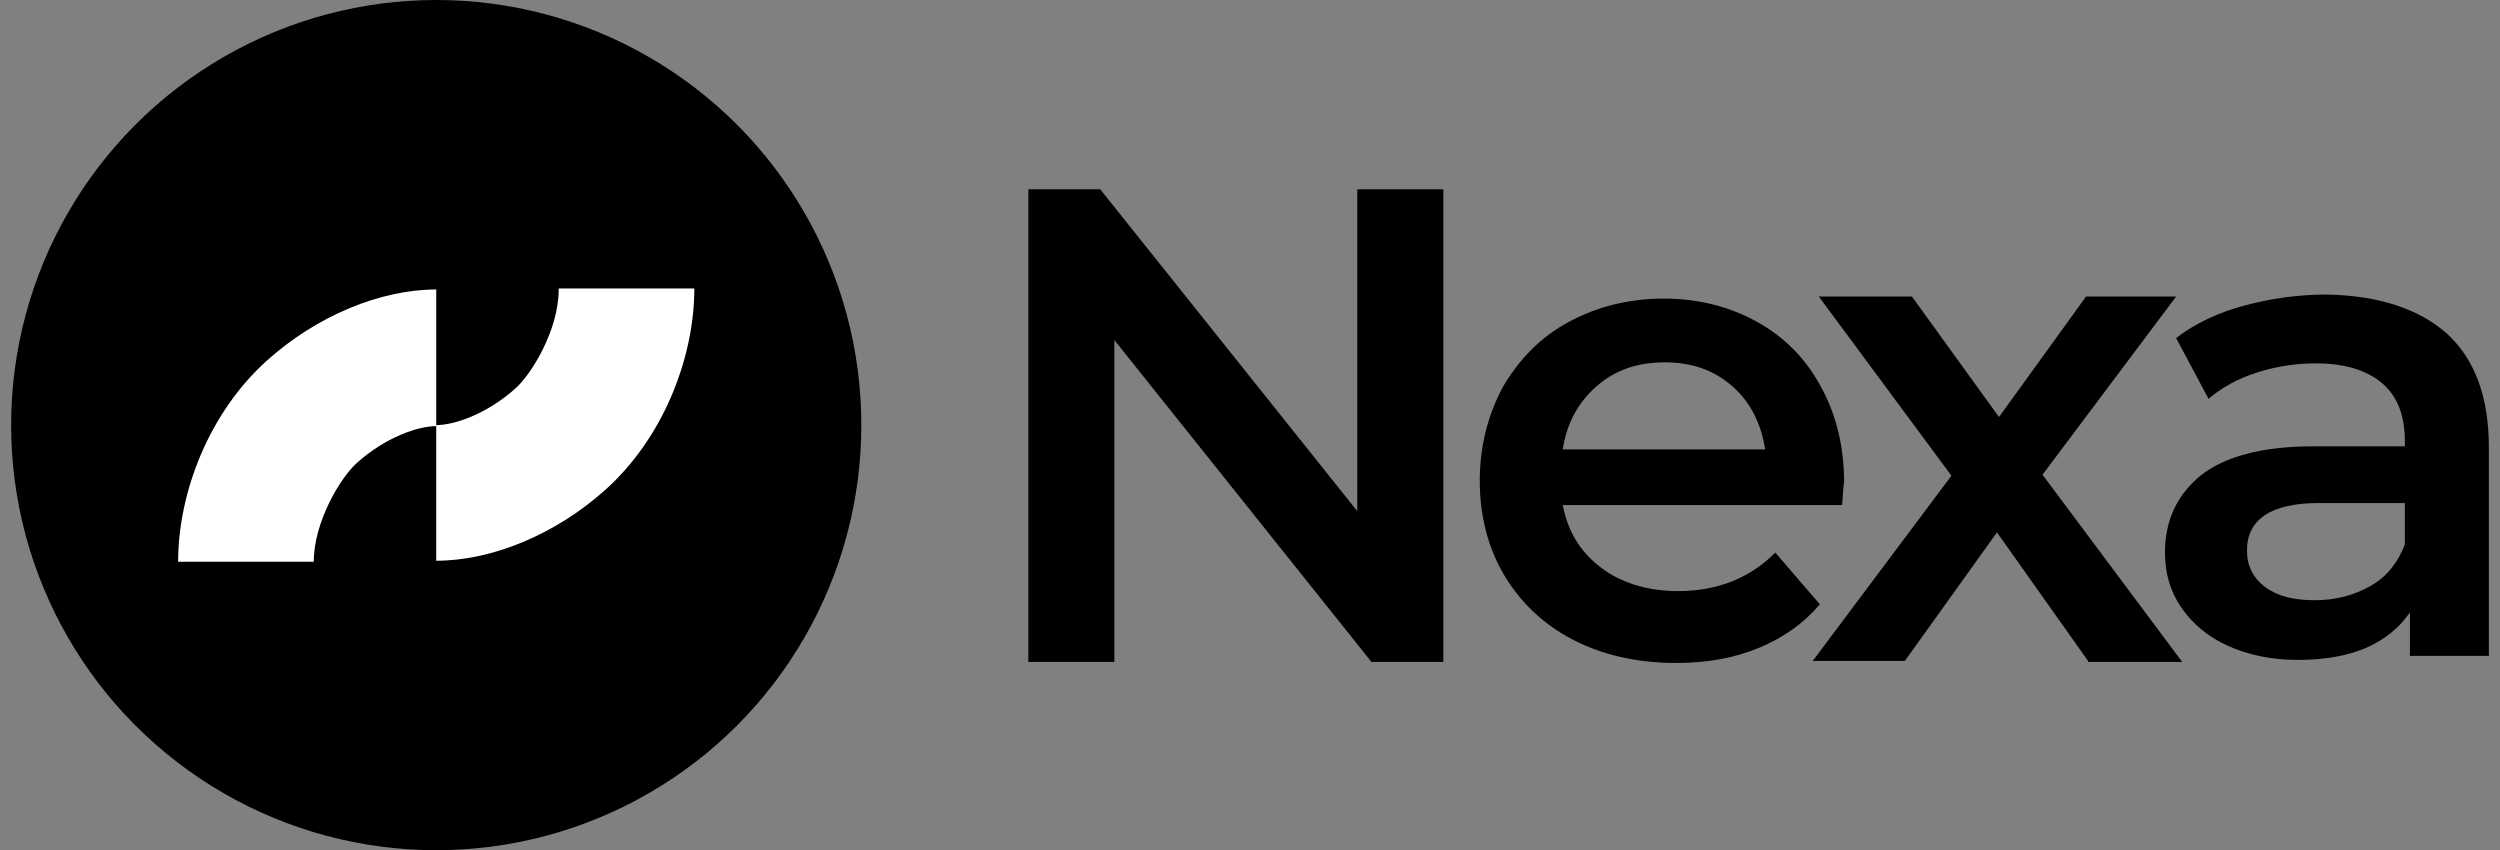
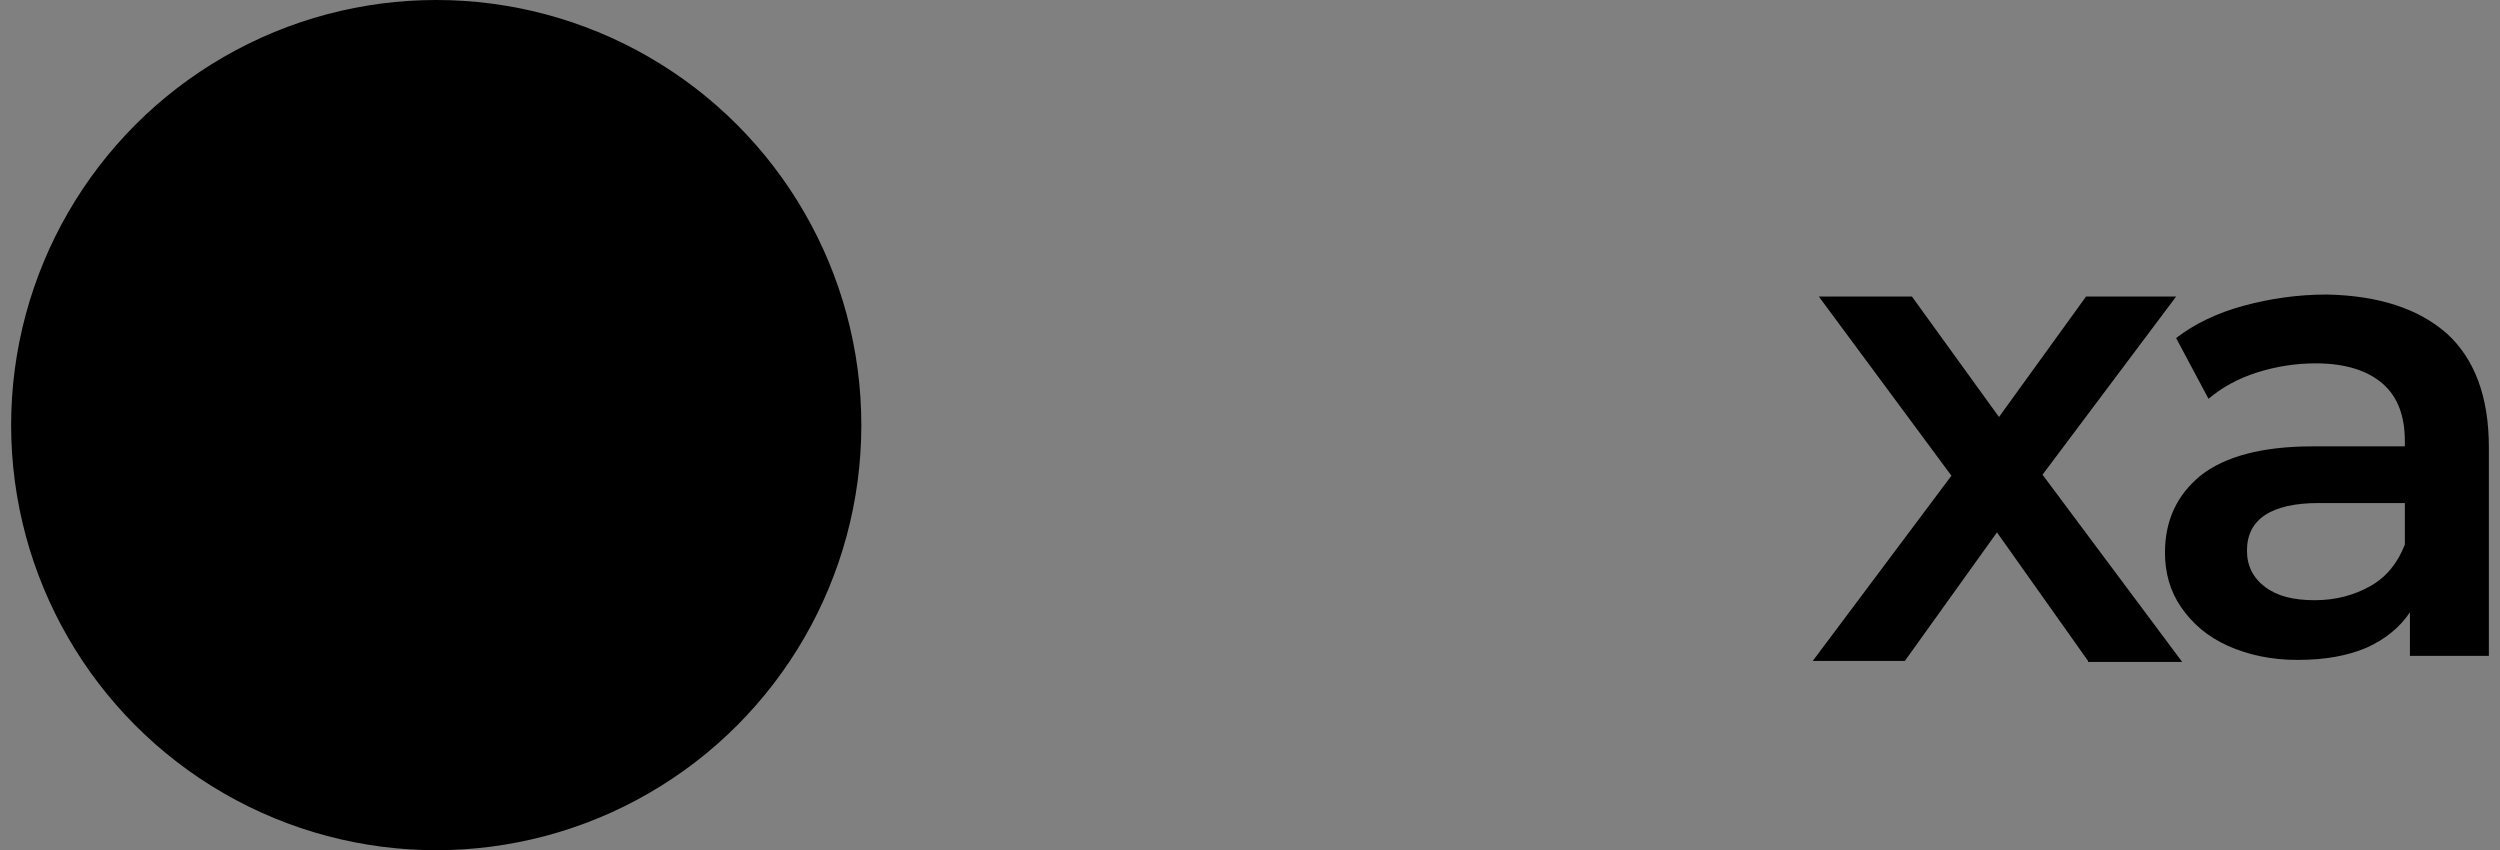
<svg xmlns="http://www.w3.org/2000/svg" version="1.1" id="Слой_1" x="0px" y="0px" viewBox="0 0 247 84" style="enable-background:new 0 0 247 84;" xml:space="preserve">
  <rect x="0" y="0" width="247" height="84" fill="#808080" stroke="none" />
  <style type="text/css">
	.st0{fill:#FFFFFF;}
</style>
  <g>
    <g>
      <circle cx="43.1" cy="42" r="42" />
      <g>
-         <path class="st0" d="M43.1,28.6c-5.5,0-11.8,2.6-16.7,7c-5.7,5.1-8.8,13-8.8,19.9H31c0-4,2.7-8.4,4.3-9.8c2.8-2.5,6-3.6,7.8-3.6     V28.6z" />
-         <path class="st0" d="M55.2,28.6c0,4-2.7,8.4-4.3,9.8c-2.8,2.5-6,3.6-7.8,3.6v13.4c5.5,0,11.8-2.6,16.7-7c5.7-5.1,8.8-13,8.8-19.9     H55.2z" />
-       </g>
+         </g>
    </g>
    <g>
-       <path d="M142.6,18.7v46.7h-7.1l-25.4-31.8v31.8h-8.5V18.7h7.1l25.4,31.8V18.7H142.6z" />
-       <path d="M182,49.9h-27.6c0.5,2.6,1.7,4.6,3.8,6.2c2,1.5,4.6,2.3,7.6,2.3c3.9,0,7.1-1.3,9.6-3.8l4.4,5.1c-1.6,1.9-3.6,3.3-6,4.3    c-2.4,1-5.1,1.5-8.2,1.5c-3.9,0-7.3-0.8-10.2-2.3c-2.9-1.5-5.2-3.7-6.8-6.4c-1.6-2.7-2.4-5.9-2.4-9.3c0-3.4,0.8-6.5,2.3-9.3    c1.6-2.7,3.7-4.9,6.5-6.4c2.8-1.5,5.9-2.3,9.4-2.3c3.4,0,6.5,0.8,9.2,2.3c2.7,1.5,4.8,3.6,6.3,6.4c1.5,2.7,2.3,5.9,2.3,9.5    C182.1,48,182.1,48.8,182,49.9z M157.7,38.2c-1.8,1.6-2.9,3.6-3.3,6.2h20c-0.4-2.5-1.4-4.6-3.2-6.2c-1.8-1.6-4-2.4-6.7-2.4    C161.7,35.8,159.5,36.6,157.7,38.2z" />
      <path d="M206.3,65.3l-9-12.7l-9.1,12.7h-9.1L192.8,47l-13.1-17.7h9.2l8.6,11.9l8.6-11.9h8.9l-13.2,17.6l13.8,18.5H206.3z" />
      <path d="M241.8,33c2.7,2.5,4.1,6.2,4.1,11.2v20.6h-7.8v-4.3c-1,1.5-2.5,2.7-4.3,3.5c-1.9,0.8-4.1,1.2-6.8,1.2    c-2.6,0-4.9-0.5-6.9-1.4c-2-0.9-3.5-2.2-4.6-3.8c-1.1-1.6-1.6-3.4-1.6-5.4c0-3.2,1.2-5.7,3.5-7.6c2.4-1.9,6.1-2.9,11.1-2.9h9.1    v-0.5c0-2.5-0.7-4.4-2.2-5.7c-1.5-1.3-3.7-2-6.6-2c-2,0-3.9,0.3-5.8,0.9c-1.9,0.6-3.5,1.5-4.8,2.6l-3.2-6c1.8-1.4,4.1-2.5,6.7-3.2    c2.6-0.7,5.3-1.1,8.2-1.1C235,29.2,239,30.5,241.8,33z M234.2,57.9c1.6-0.9,2.7-2.3,3.4-4.1v-4.1h-8.5c-4.7,0-7.1,1.6-7.1,4.7    c0,1.5,0.6,2.7,1.8,3.6c1.2,0.9,2.8,1.3,4.9,1.3C230.8,59.3,232.6,58.8,234.2,57.9z" />
    </g>
  </g>
</svg>